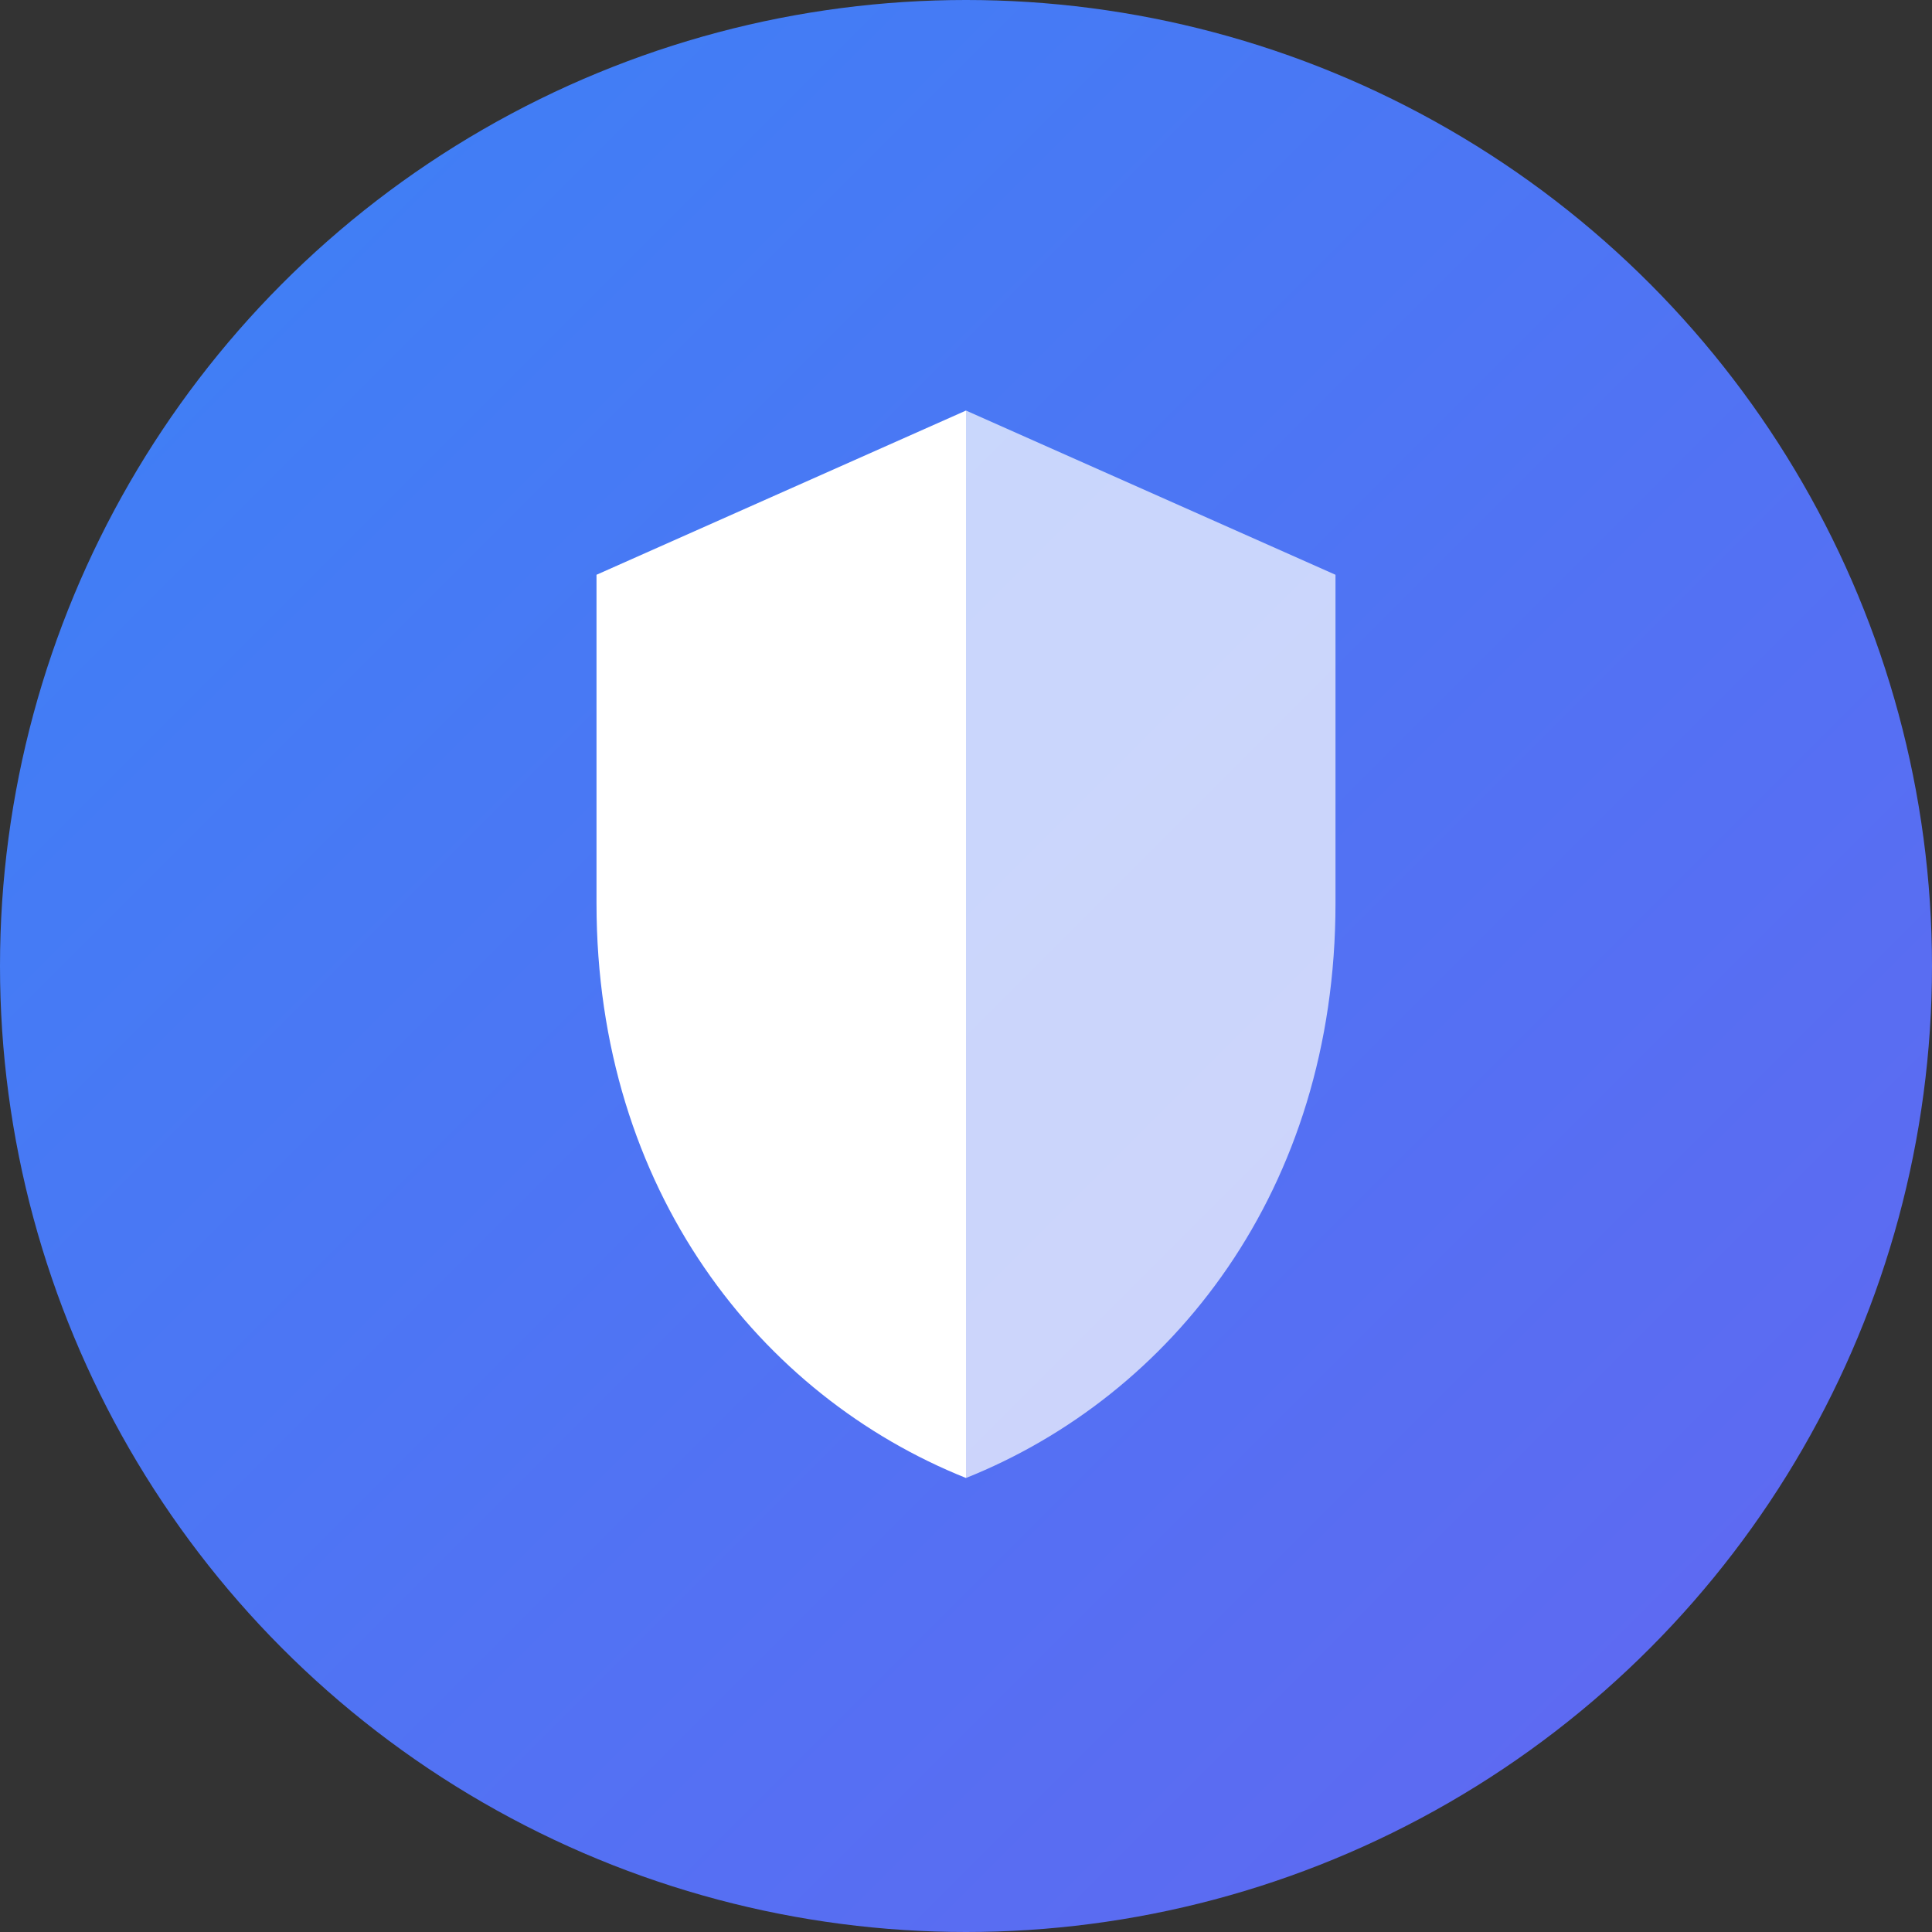
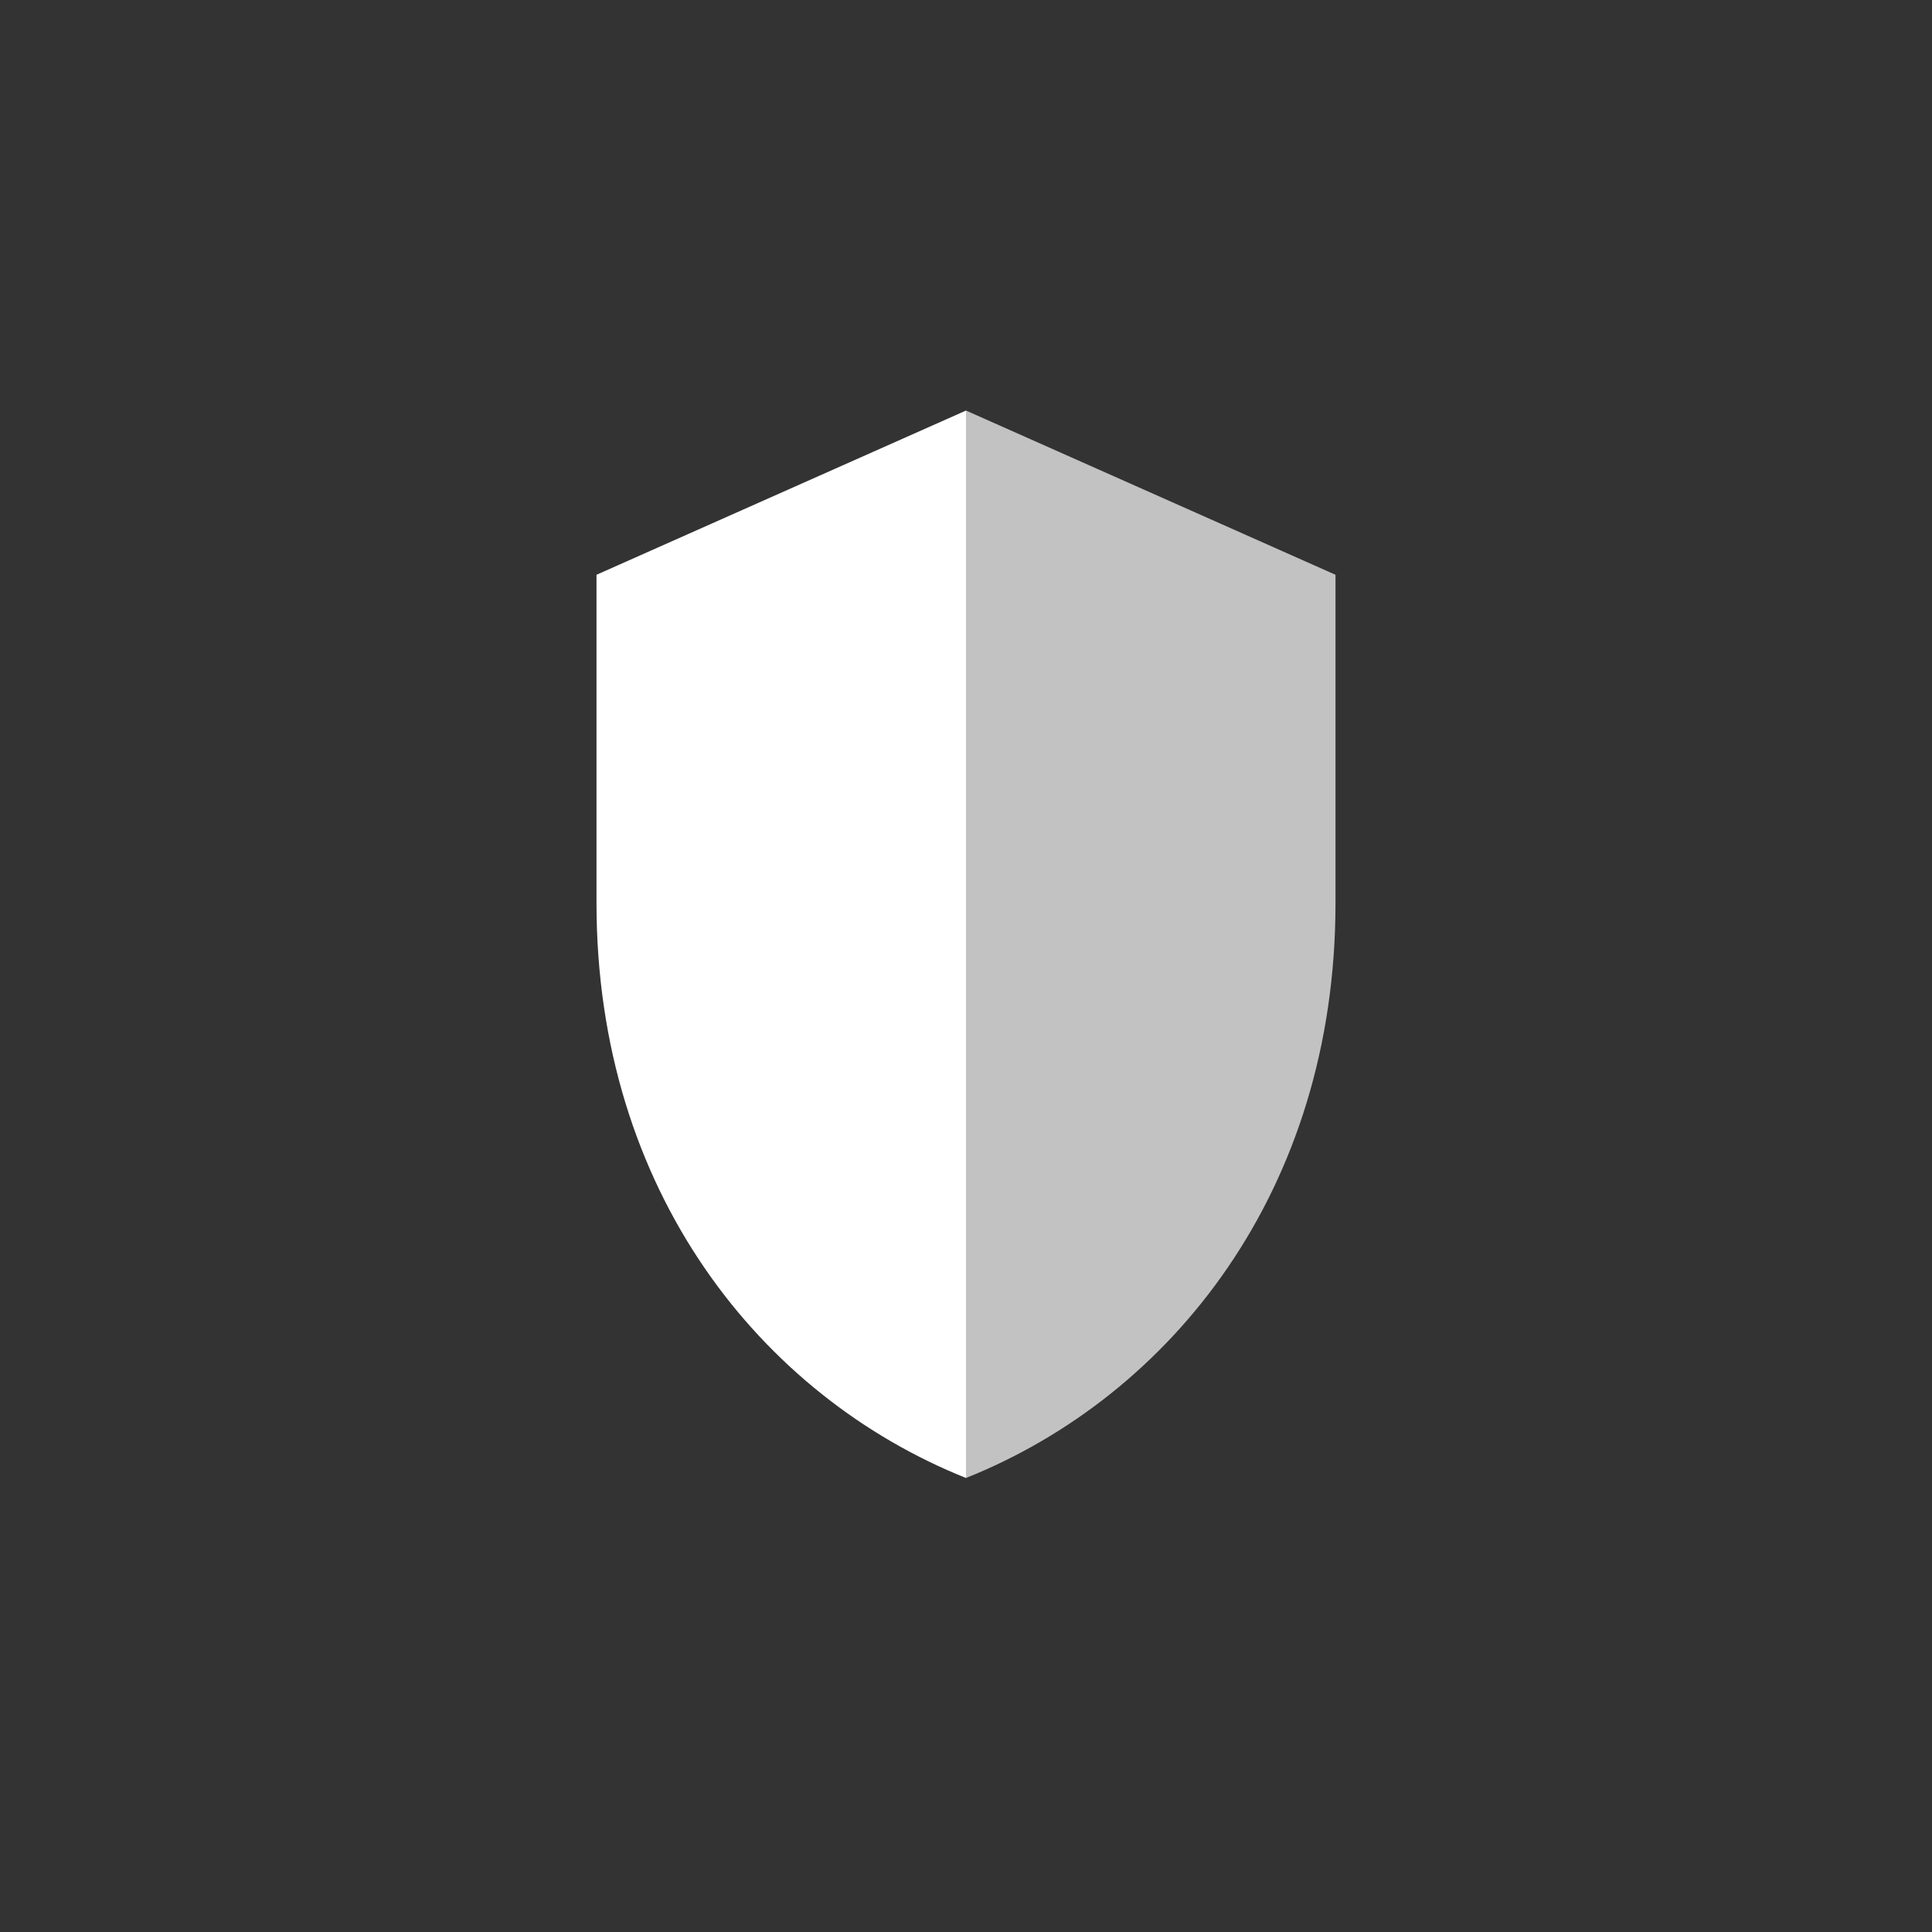
<svg xmlns="http://www.w3.org/2000/svg" viewBox="0 0 200 200">
  <rect x="0" y="0" width="200" height="200" fill="#333333" stroke="none" />
  <defs>
    <linearGradient id="grad" x1="0%" y1="0%" x2="100%" y2="100%">
      <stop offset="0%" style="stop-color:#3b82f6;stop-opacity:1" />
      <stop offset="100%" style="stop-color:#6366f1;stop-opacity:1" />
    </linearGradient>
  </defs>
-   <circle cx="100" cy="100" r="100" fill="url(#grad)" />
  <g transform="translate(100, 85) scale(0.85)">
    <path d="M0 -50 L-45 -30 V10 C-45 45 -25 70 0 80 Z" fill="white" />
    <path d="M0 -50 L45 -30 V10 C45 45 25 70 0 80 Z" fill="white" fill-opacity="0.7" />
  </g>
</svg>